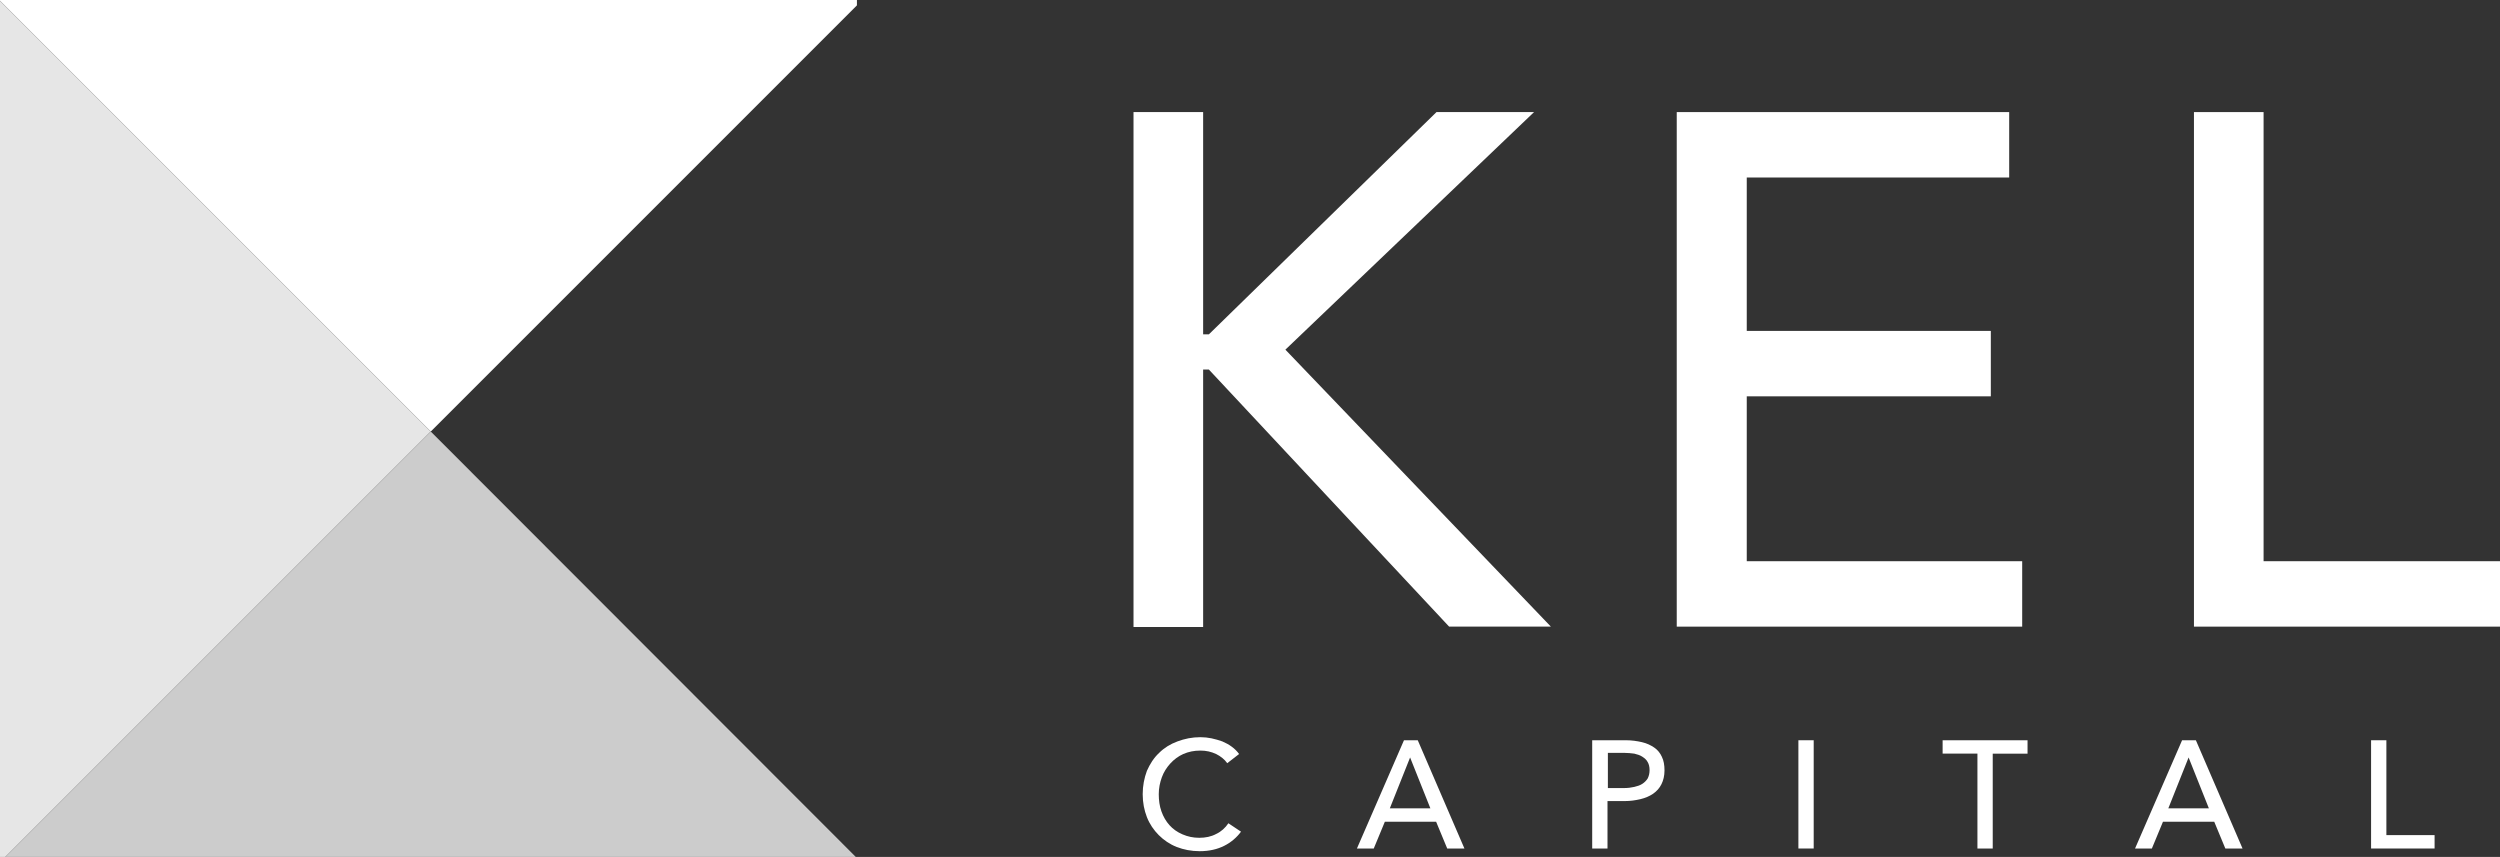
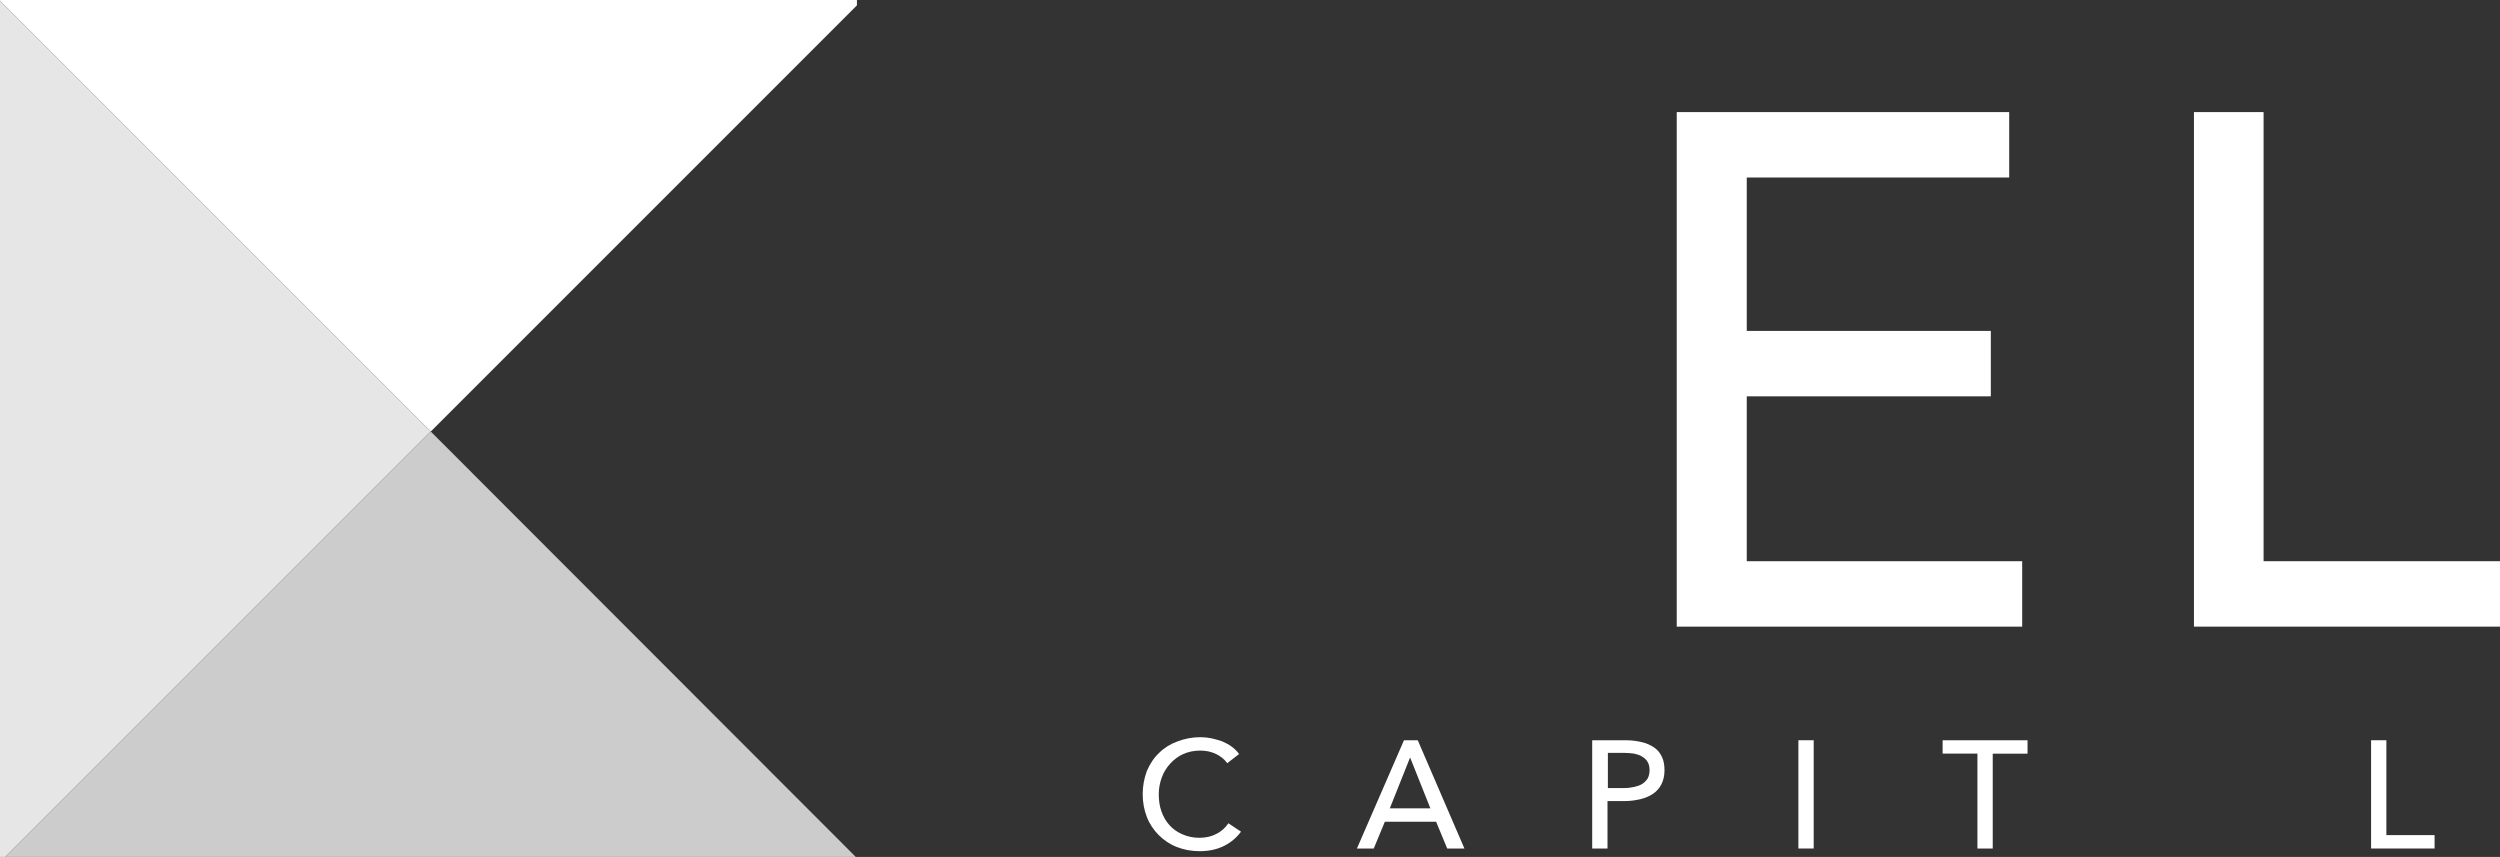
<svg xmlns="http://www.w3.org/2000/svg" version="1.1" id="Layer_1" x="0px" y="0px" viewBox="0 0 653.5 224" style="enable-background:new 0 0 653.5 224;" xml:space="preserve">
  <rect x="0" y="0" width="653.5" height="224" fill="#333333" stroke="none" />
  <style type="text/css">
	.st0{fill:#FFFFFF;}
	.st1{fill:#E6E6E6;}
	.st2{fill:#CCCCCC;}
</style>
  <g>
-     <path class="st0" d="M296.3,29.3h18.2v58.1h1.5l59.5-58.1H401l-65,62.1l69.4,72.4h-26.6L316,96.6h-1.5v67.3h-18.2V29.3z" />
    <path class="st0" d="M438.4,29.3h86.8v17.1h-68.6v40.1h63.8v17.1h-63.8v43.1h72v17.1h-90.3V29.3z" />
    <path class="st0" d="M573.5,29.3h18.2v117.4h61.8v17.1h-80V29.3z" />
  </g>
  <g>
-     <path class="st0" d="M324.4,217.4c-1.1,1.5-2.6,2.8-4.4,3.7s-3.9,1.4-6.4,1.4c-2.2,0-4.2-0.4-6-1.1c-1.8-0.7-3.4-1.8-4.7-3.1   c-1.3-1.3-2.4-2.9-3.1-4.7c-0.7-1.8-1.1-3.8-1.1-6c0-2.2,0.4-4.2,1.1-6.1c0.8-1.8,1.8-3.4,3.2-4.7c1.3-1.3,2.9-2.3,4.8-3   s3.8-1.1,6-1.1c1,0,1.9,0.1,2.9,0.3c1,0.2,1.9,0.5,2.8,0.8c0.9,0.4,1.7,0.8,2.5,1.4c0.7,0.5,1.4,1.2,1.9,1.9l-3.1,2.4   c-0.7-1-1.7-1.8-2.9-2.4c-1.3-0.6-2.6-0.9-4.1-0.9c-1.7,0-3.1,0.3-4.5,0.9c-1.3,0.6-2.4,1.4-3.4,2.5c-0.9,1-1.7,2.2-2.2,3.6   c-0.5,1.4-0.8,2.8-0.8,4.4c0,1.6,0.2,3.1,0.7,4.5c0.5,1.4,1.2,2.6,2.1,3.6c0.9,1,2,1.8,3.4,2.4s2.8,0.9,4.4,0.9   c1.6,0,3.1-0.3,4.4-1c1.3-0.6,2.4-1.6,3.2-2.8L324.4,217.4z" />
+     <path class="st0" d="M324.4,217.4c-1.1,1.5-2.6,2.8-4.4,3.7s-3.9,1.4-6.4,1.4c-2.2,0-4.2-0.4-6-1.1c-1.8-0.7-3.4-1.8-4.7-3.1   c-1.3-1.3-2.4-2.9-3.1-4.7c-0.7-1.8-1.1-3.8-1.1-6c0-2.2,0.4-4.2,1.1-6.1c0.8-1.8,1.8-3.4,3.2-4.7c1.3-1.3,2.9-2.3,4.8-3   s3.8-1.1,6-1.1c1,0,1.9,0.1,2.9,0.3c1,0.2,1.9,0.5,2.8,0.8c0.9,0.4,1.7,0.8,2.5,1.4c0.7,0.5,1.4,1.2,1.9,1.9l-3.1,2.4   c-0.7-1-1.7-1.8-2.9-2.4c-1.3-0.6-2.6-0.9-4.1-0.9c-1.7,0-3.1,0.3-4.5,0.9c-1.3,0.6-2.4,1.4-3.4,2.5c-0.9,1-1.7,2.2-2.2,3.6   c-0.5,1.4-0.8,2.8-0.8,4.4c0,1.6,0.2,3.1,0.7,4.5c0.5,1.4,1.2,2.6,2.1,3.6c0.9,1,2,1.8,3.4,2.4s2.8,0.9,4.4,0.9   c1.6,0,3.1-0.3,4.4-1c1.3-0.6,2.4-1.6,3.2-2.8L324.4,217.4" />
    <path class="st0" d="M359.1,221.8h-4.4l12.3-28.3h3.6l12.2,28.3h-4.5l-2.9-7h-13.4L359.1,221.8z M363.3,211.3h10.6l-5.3-13.3   L363.3,211.3z" />
    <path class="st0" d="M416.4,193.5h8.6c1.5,0,2.9,0.2,4.2,0.5c1.3,0.3,2.3,0.8,3.2,1.4c0.9,0.6,1.6,1.5,2,2.4c0.5,1,0.7,2.2,0.7,3.6   c0,1.4-0.3,2.6-0.8,3.6c-0.5,1-1.2,1.8-2.2,2.5c-0.9,0.6-2,1.1-3.3,1.4c-1.3,0.3-2.6,0.5-4.1,0.5h-4.5v12.4h-4V193.5z M420.3,206   h4.2c1,0,1.8-0.1,2.7-0.3c0.8-0.2,1.5-0.4,2.1-0.8c0.6-0.4,1-0.8,1.4-1.4c0.3-0.6,0.5-1.3,0.5-2.2c0-0.9-0.2-1.6-0.5-2.1   c-0.3-0.6-0.8-1-1.4-1.4c-0.6-0.4-1.3-0.6-2.1-0.8c-0.8-0.1-1.7-0.2-2.6-0.2h-4.3V206z" />
    <path class="st0" d="M474.1,221.8h-4v-28.3h4V221.8z" />
    <path class="st0" d="M520.9,221.8h-4v-24.8h-9.1v-3.5H530v3.5h-9.1V221.8z" />
-     <path class="st0" d="M562.5,221.8h-4.4l12.3-28.3h3.6l12.2,28.3h-4.5l-2.9-7h-13.4L562.5,221.8z M566.8,211.3h10.6l-5.3-13.3   L566.8,211.3z" />
    <path class="st0" d="M623.8,218.3h12.6v3.5h-16.6v-28.3h4V218.3z" />
  </g>
  <g>
    <polygon class="st0" points="224,1.4 224,0 0,0 0,0.2 112.6,112.8  " />
    <polygon class="st1" points="0,0.2 0,224 1.4,224 112.6,112.8  " />
    <polygon class="st2" points="112.6,112.8 1.4,224 223.7,224  " />
  </g>
</svg>